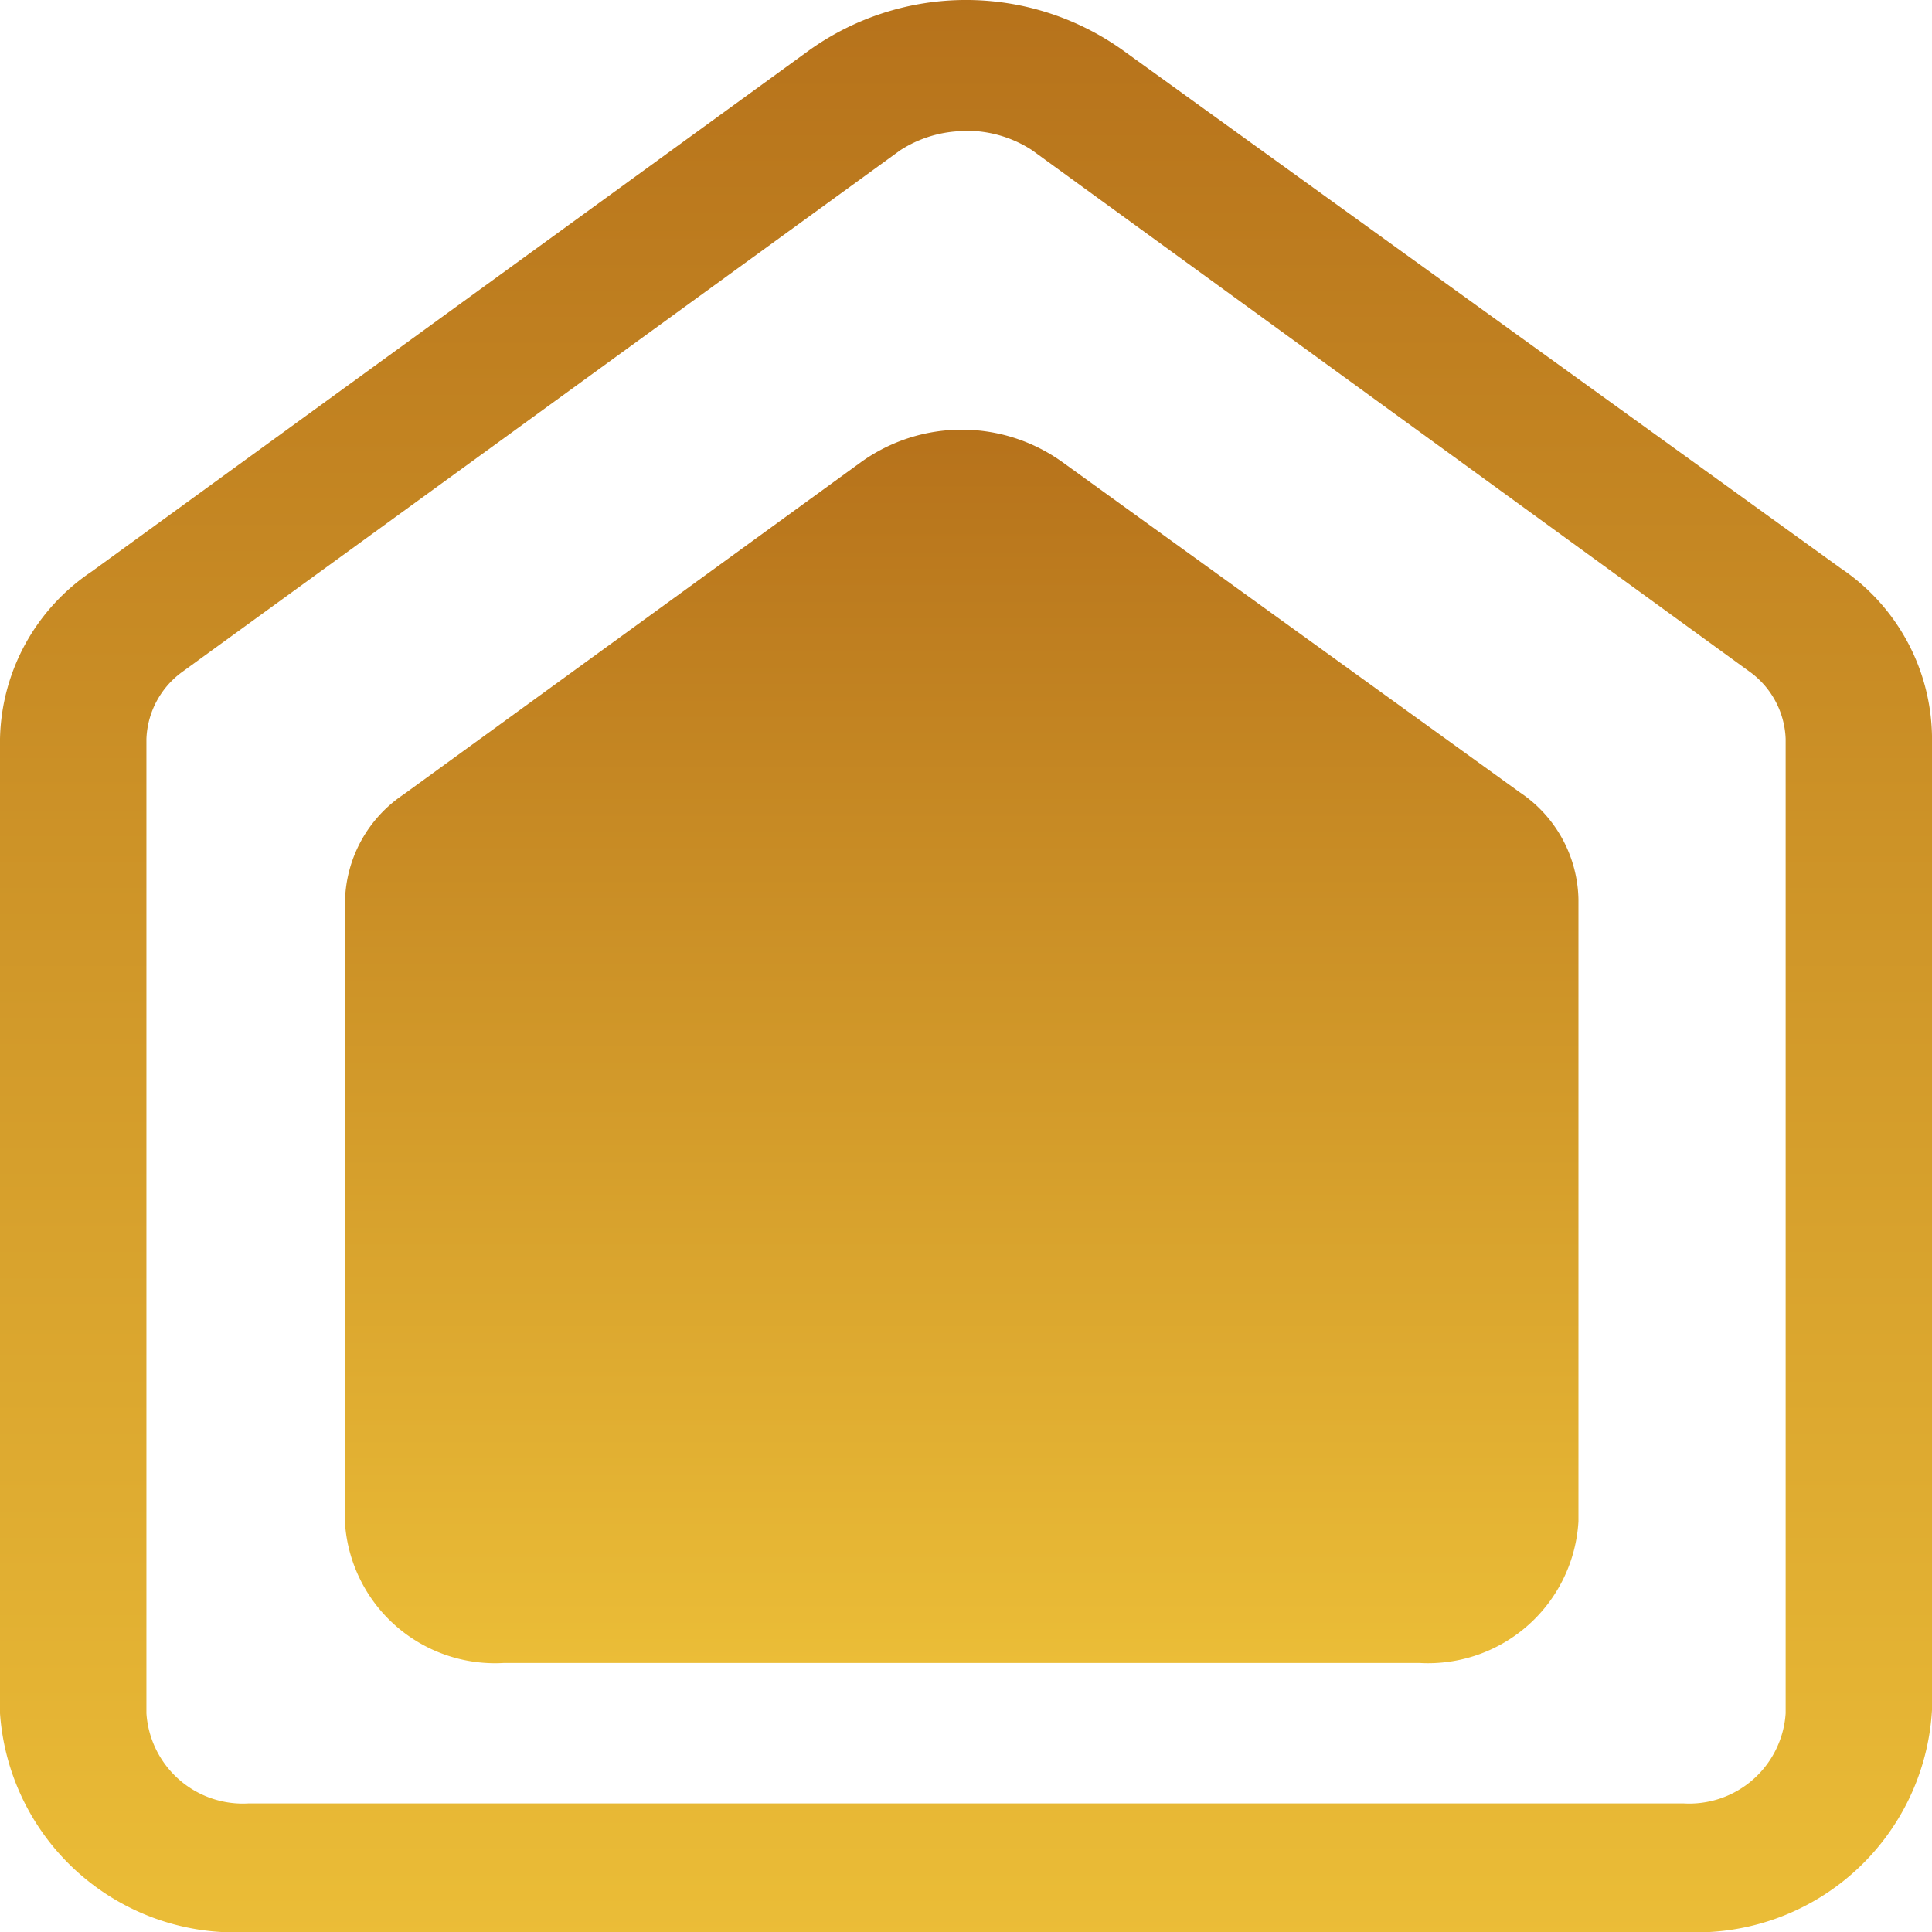
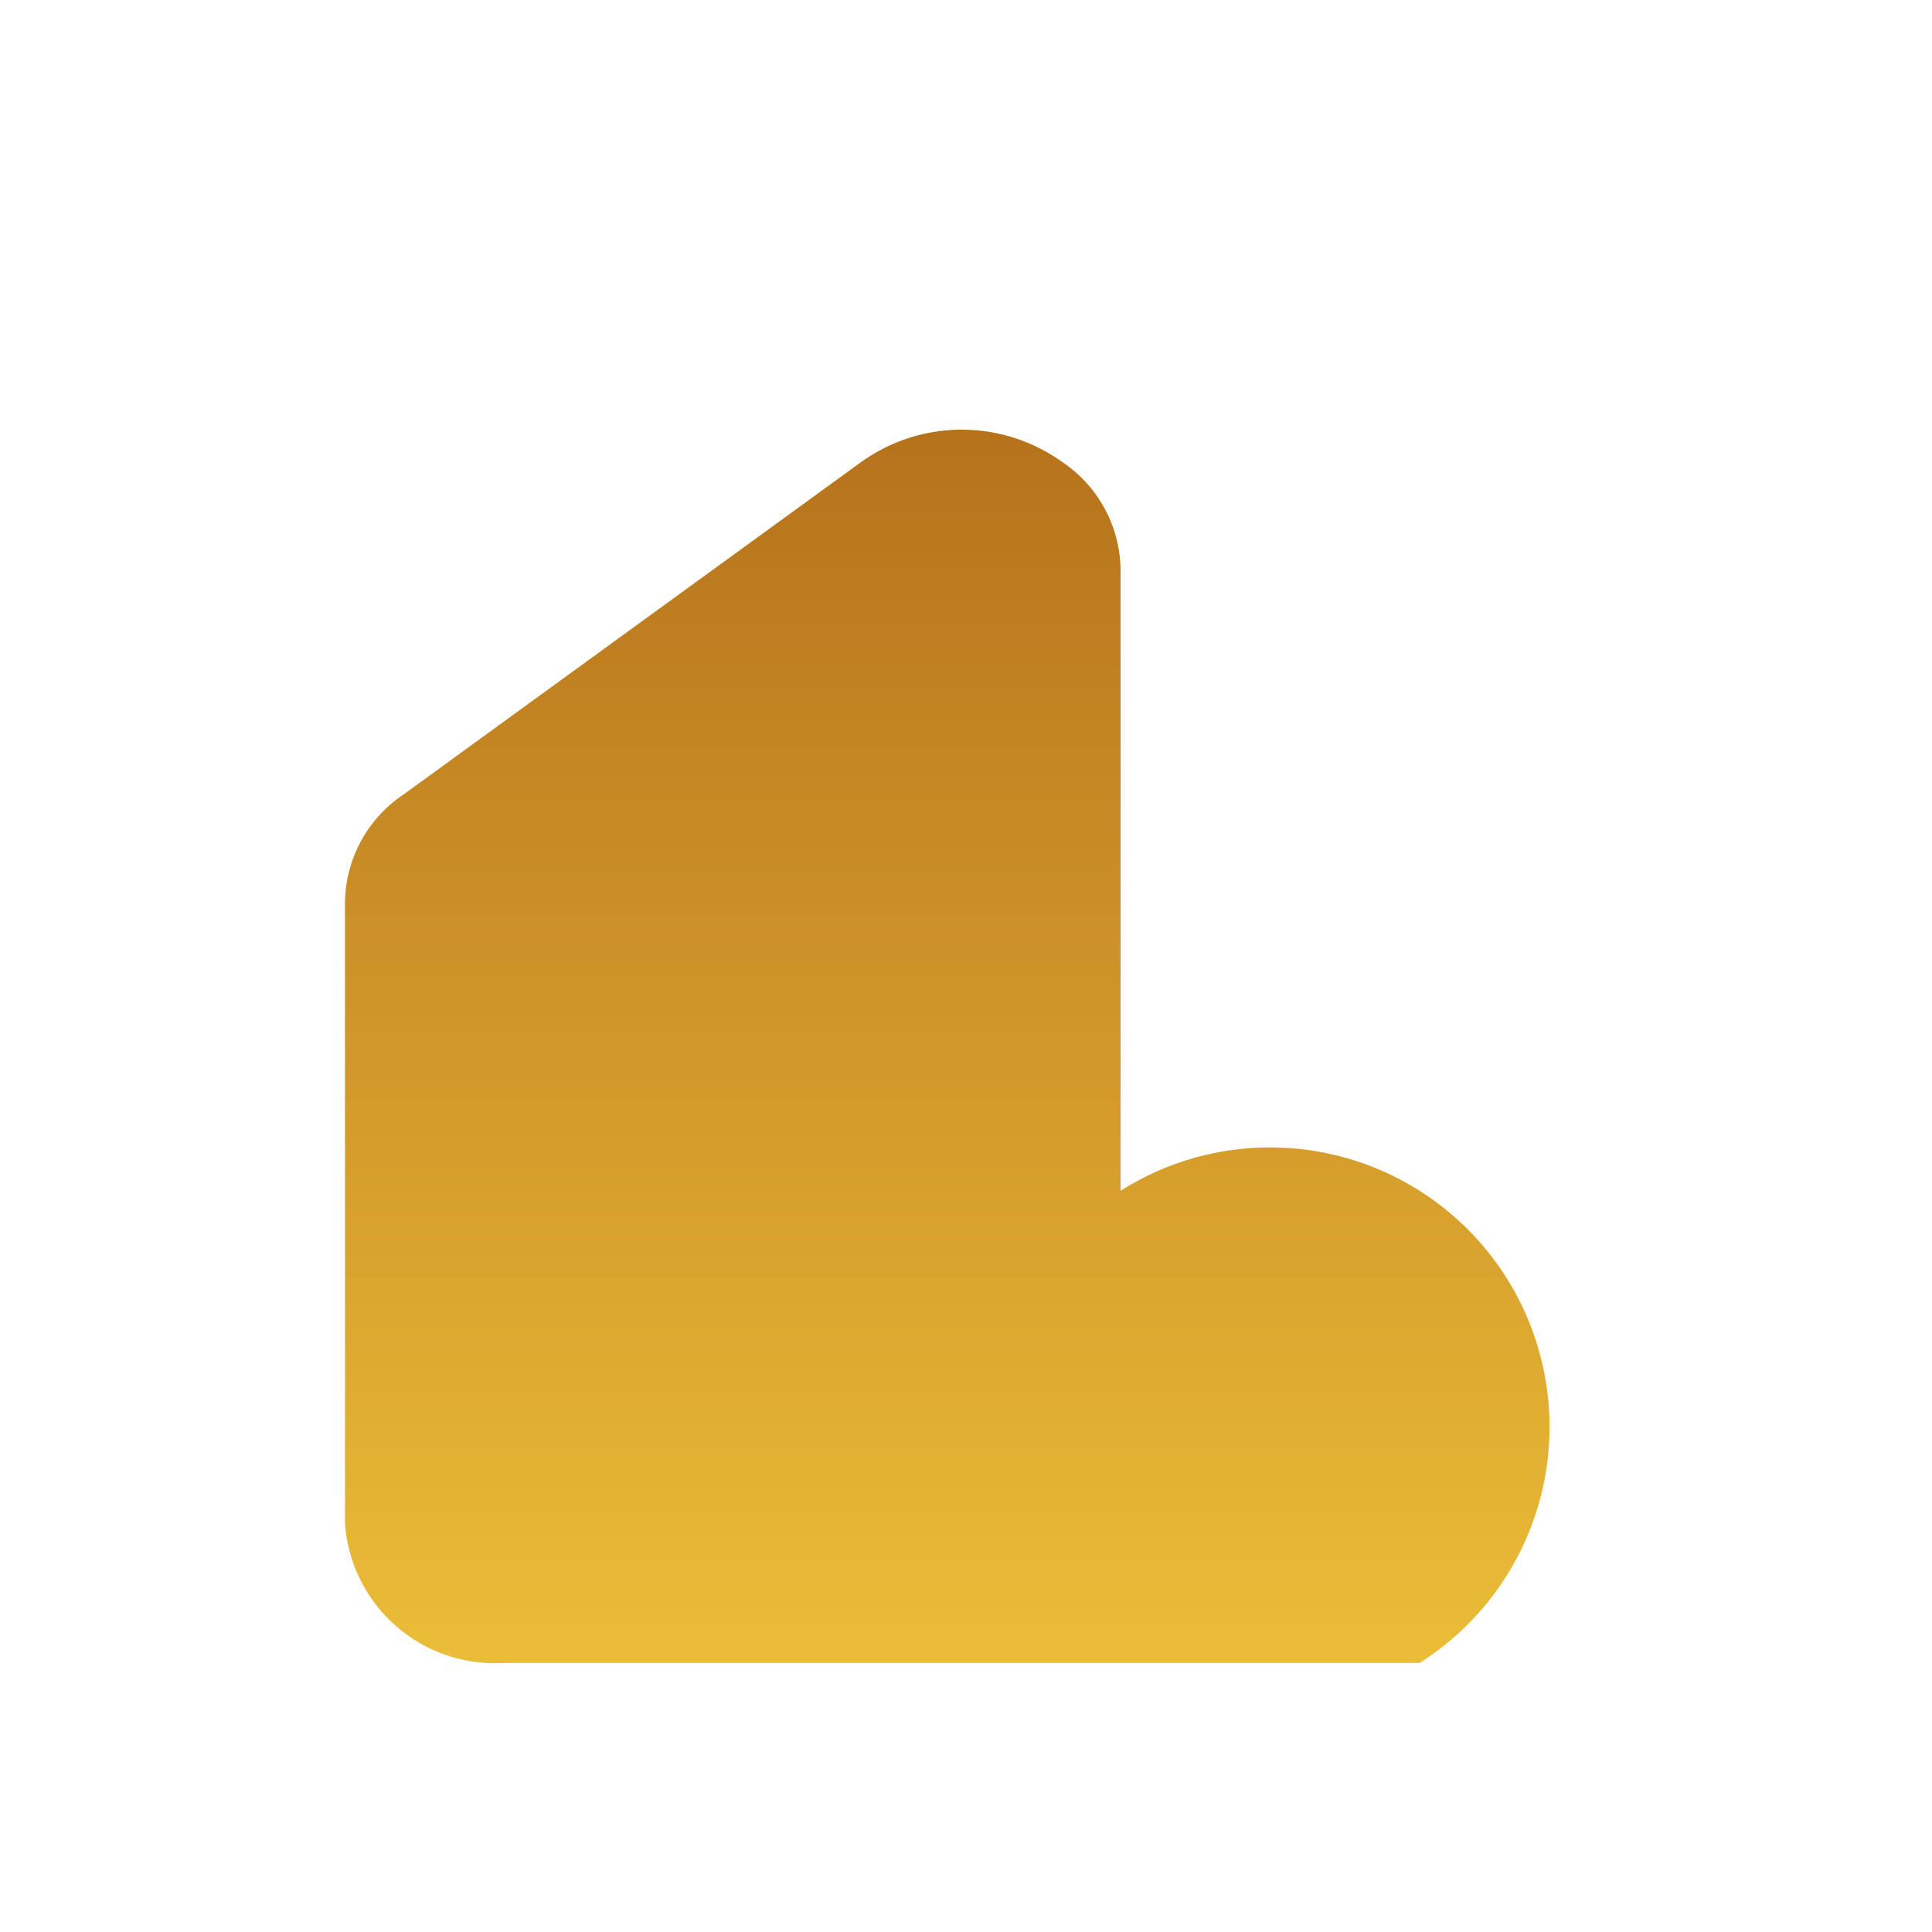
<svg xmlns="http://www.w3.org/2000/svg" width="28" height="28" viewBox="0 0 28 28">
  <defs>
    <linearGradient id="linear-gradient" x1="0.5" x2="0.5" y2="1" gradientUnits="objectBoundingBox">
      <stop offset="0" stop-color="#b6721b" />
      <stop offset="1" stop-color="#ebbd37" />
    </linearGradient>
  </defs>
  <g id="home" transform="translate(-0.245 8.075)">
-     <path id="Path_279" data-name="Path 279" d="M29.994,29.925H9.206A3.414,3.414,0,0,1,5.6,26.756V12.633A2.99,2.99,0,0,1,6.926,10.21L17.32,2.659a3.909,3.909,0,0,1,4.561,0l10.394,7.5A2.99,2.99,0,0,1,33.6,12.587V26.709a3.419,3.419,0,0,1-3.606,3.216ZM19.6,3.824a1.738,1.738,0,0,0-.955.28L8.252,11.655a1.257,1.257,0,0,0-.53.979V26.756a1.4,1.4,0,0,0,1.485,1.305H29.994a1.4,1.4,0,0,0,1.485-1.305V12.633a1.257,1.257,0,0,0-.53-.979L20.555,4.1a1.738,1.738,0,0,0-.955-.28Z" transform="translate(-5.355 -10)" fill="url(#linear-gradient)" />
-     <path id="Path_279-2" data-name="Path 279" d="M21.174,19.8H7.9a2.179,2.179,0,0,1-2.3-2.023V8.762a1.909,1.909,0,0,1,.846-1.547l6.636-4.821a2.5,2.5,0,0,1,2.912,0L22.63,7.185a1.909,1.909,0,0,1,.846,1.547v9.016A2.183,2.183,0,0,1,21.174,19.8Z" transform="translate(-0.355 -3.774)" fill="url(#linear-gradient)" />
+     <path id="Path_279-2" data-name="Path 279" d="M21.174,19.8H7.9a2.179,2.179,0,0,1-2.3-2.023V8.762a1.909,1.909,0,0,1,.846-1.547l6.636-4.821a2.5,2.5,0,0,1,2.912,0a1.909,1.909,0,0,1,.846,1.547v9.016A2.183,2.183,0,0,1,21.174,19.8Z" transform="translate(-0.355 -3.774)" fill="url(#linear-gradient)" />
  </g>
</svg>